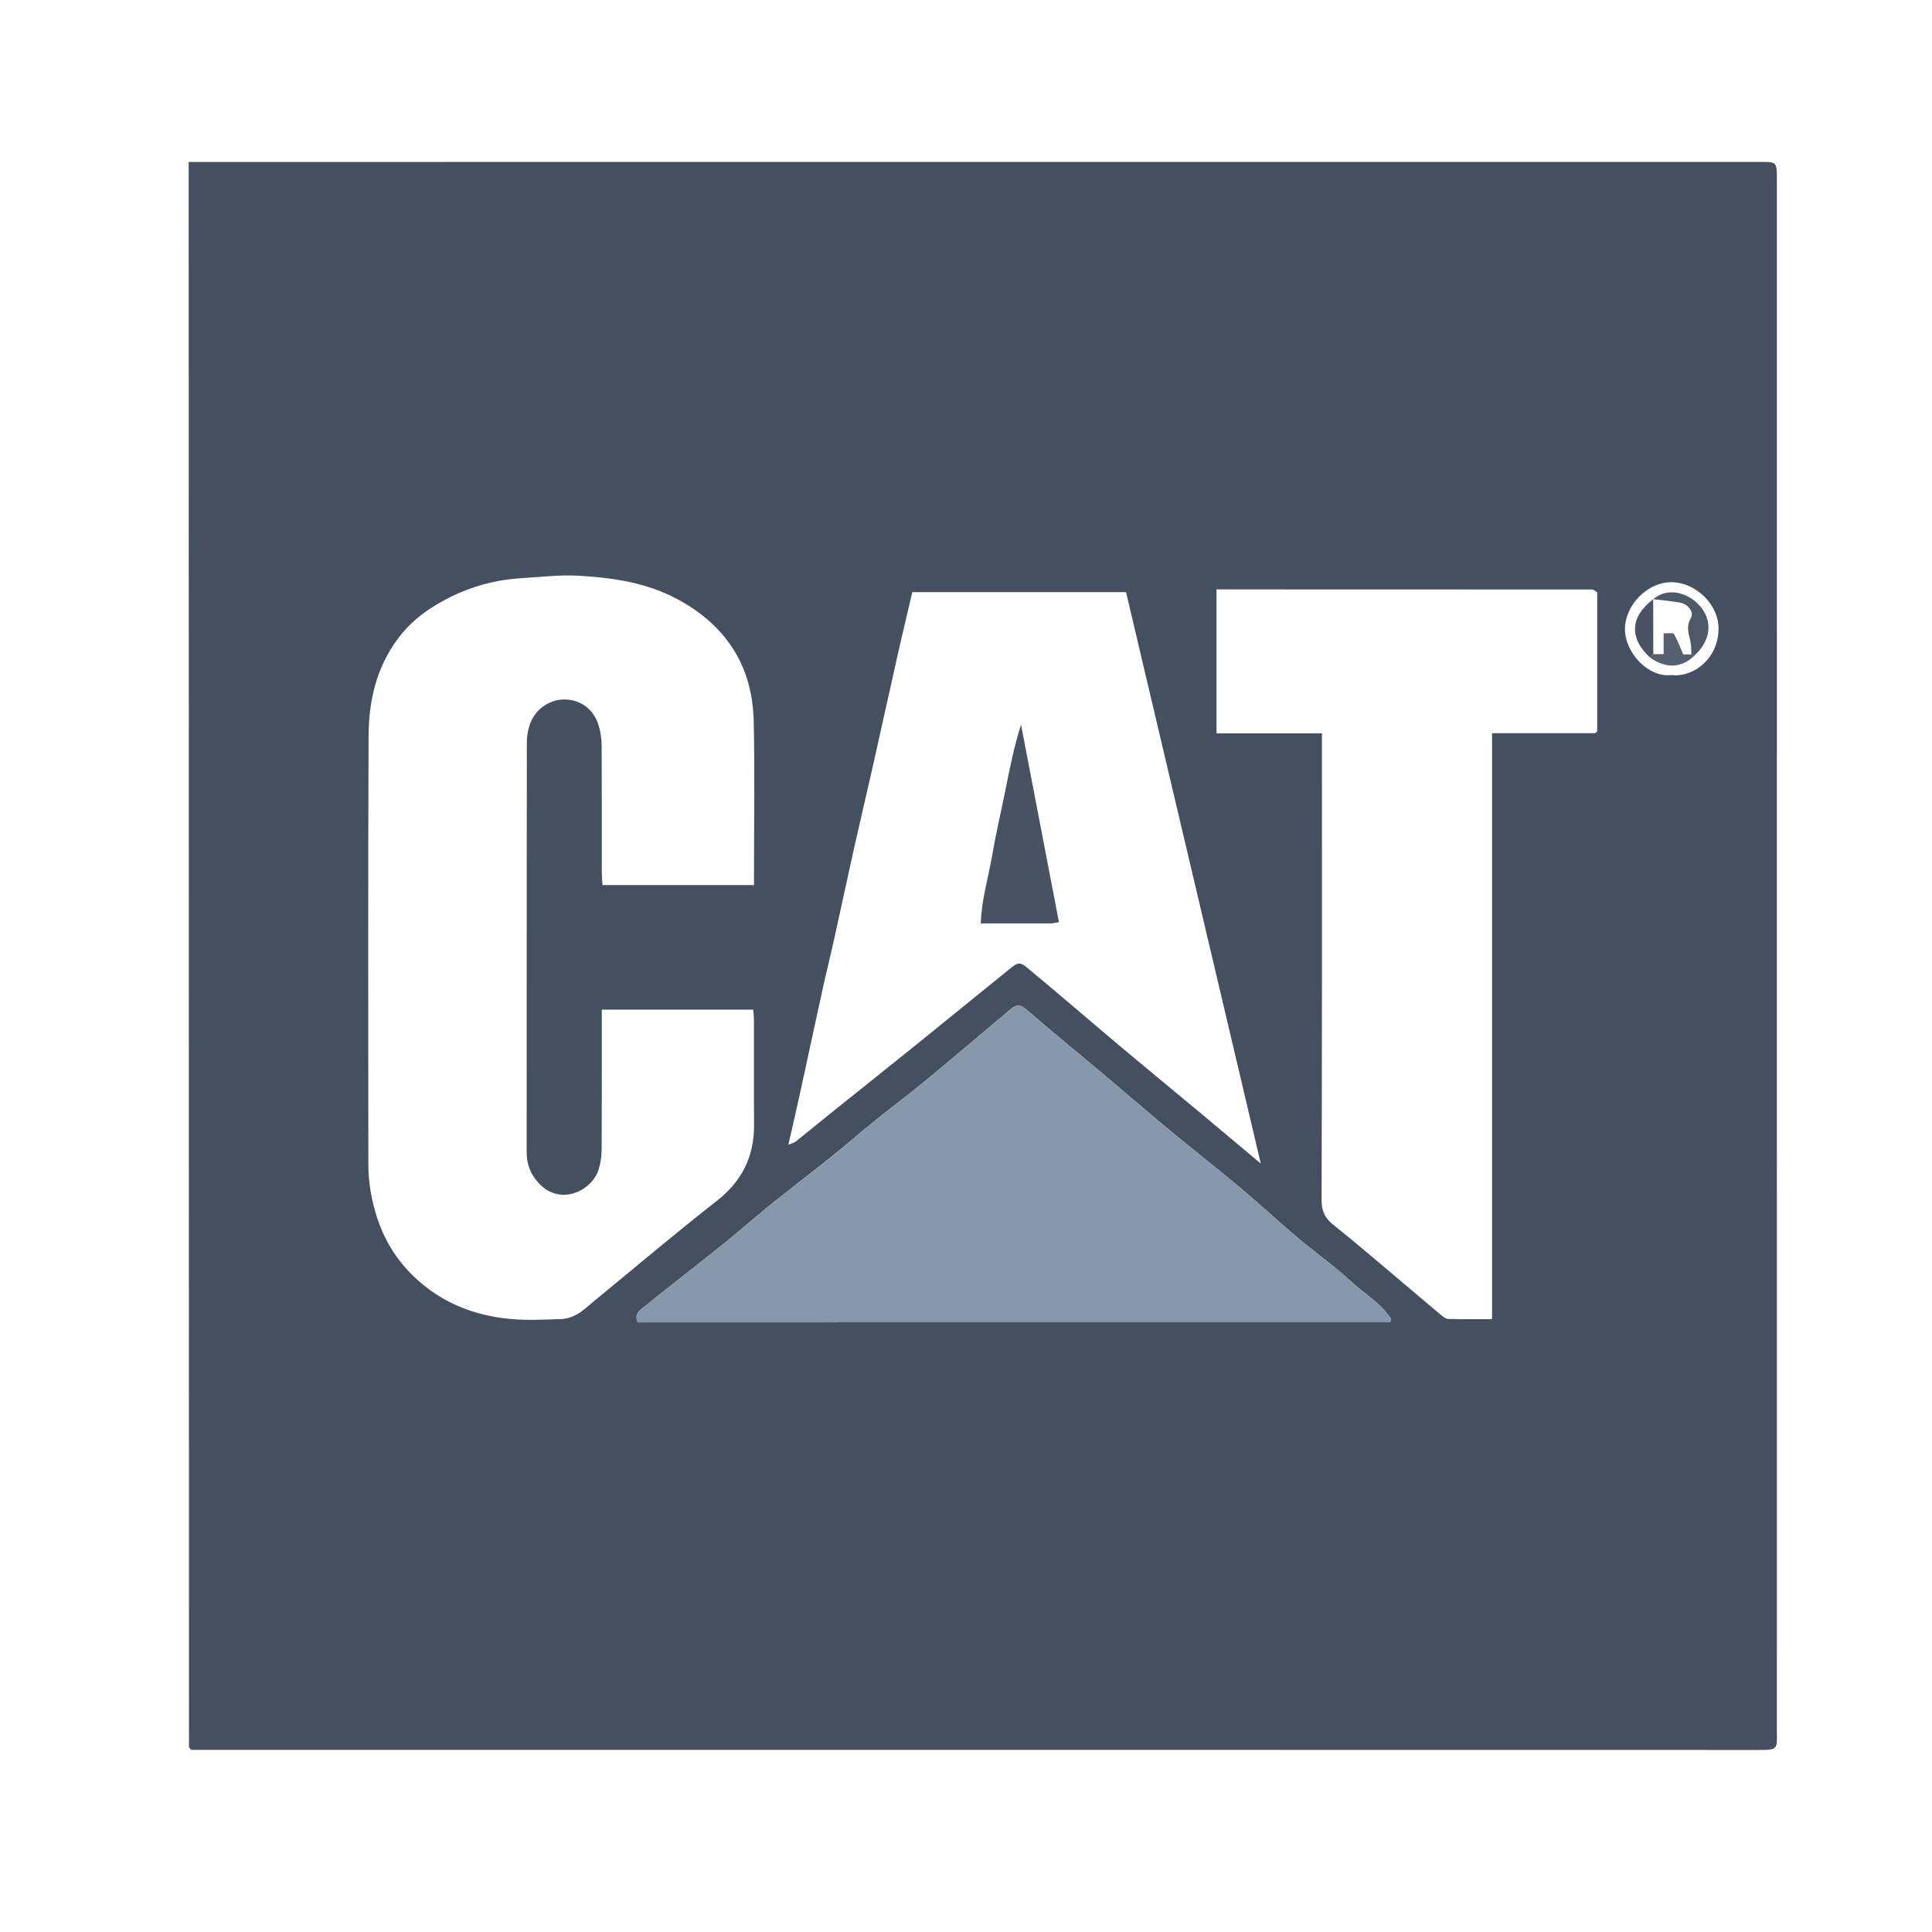
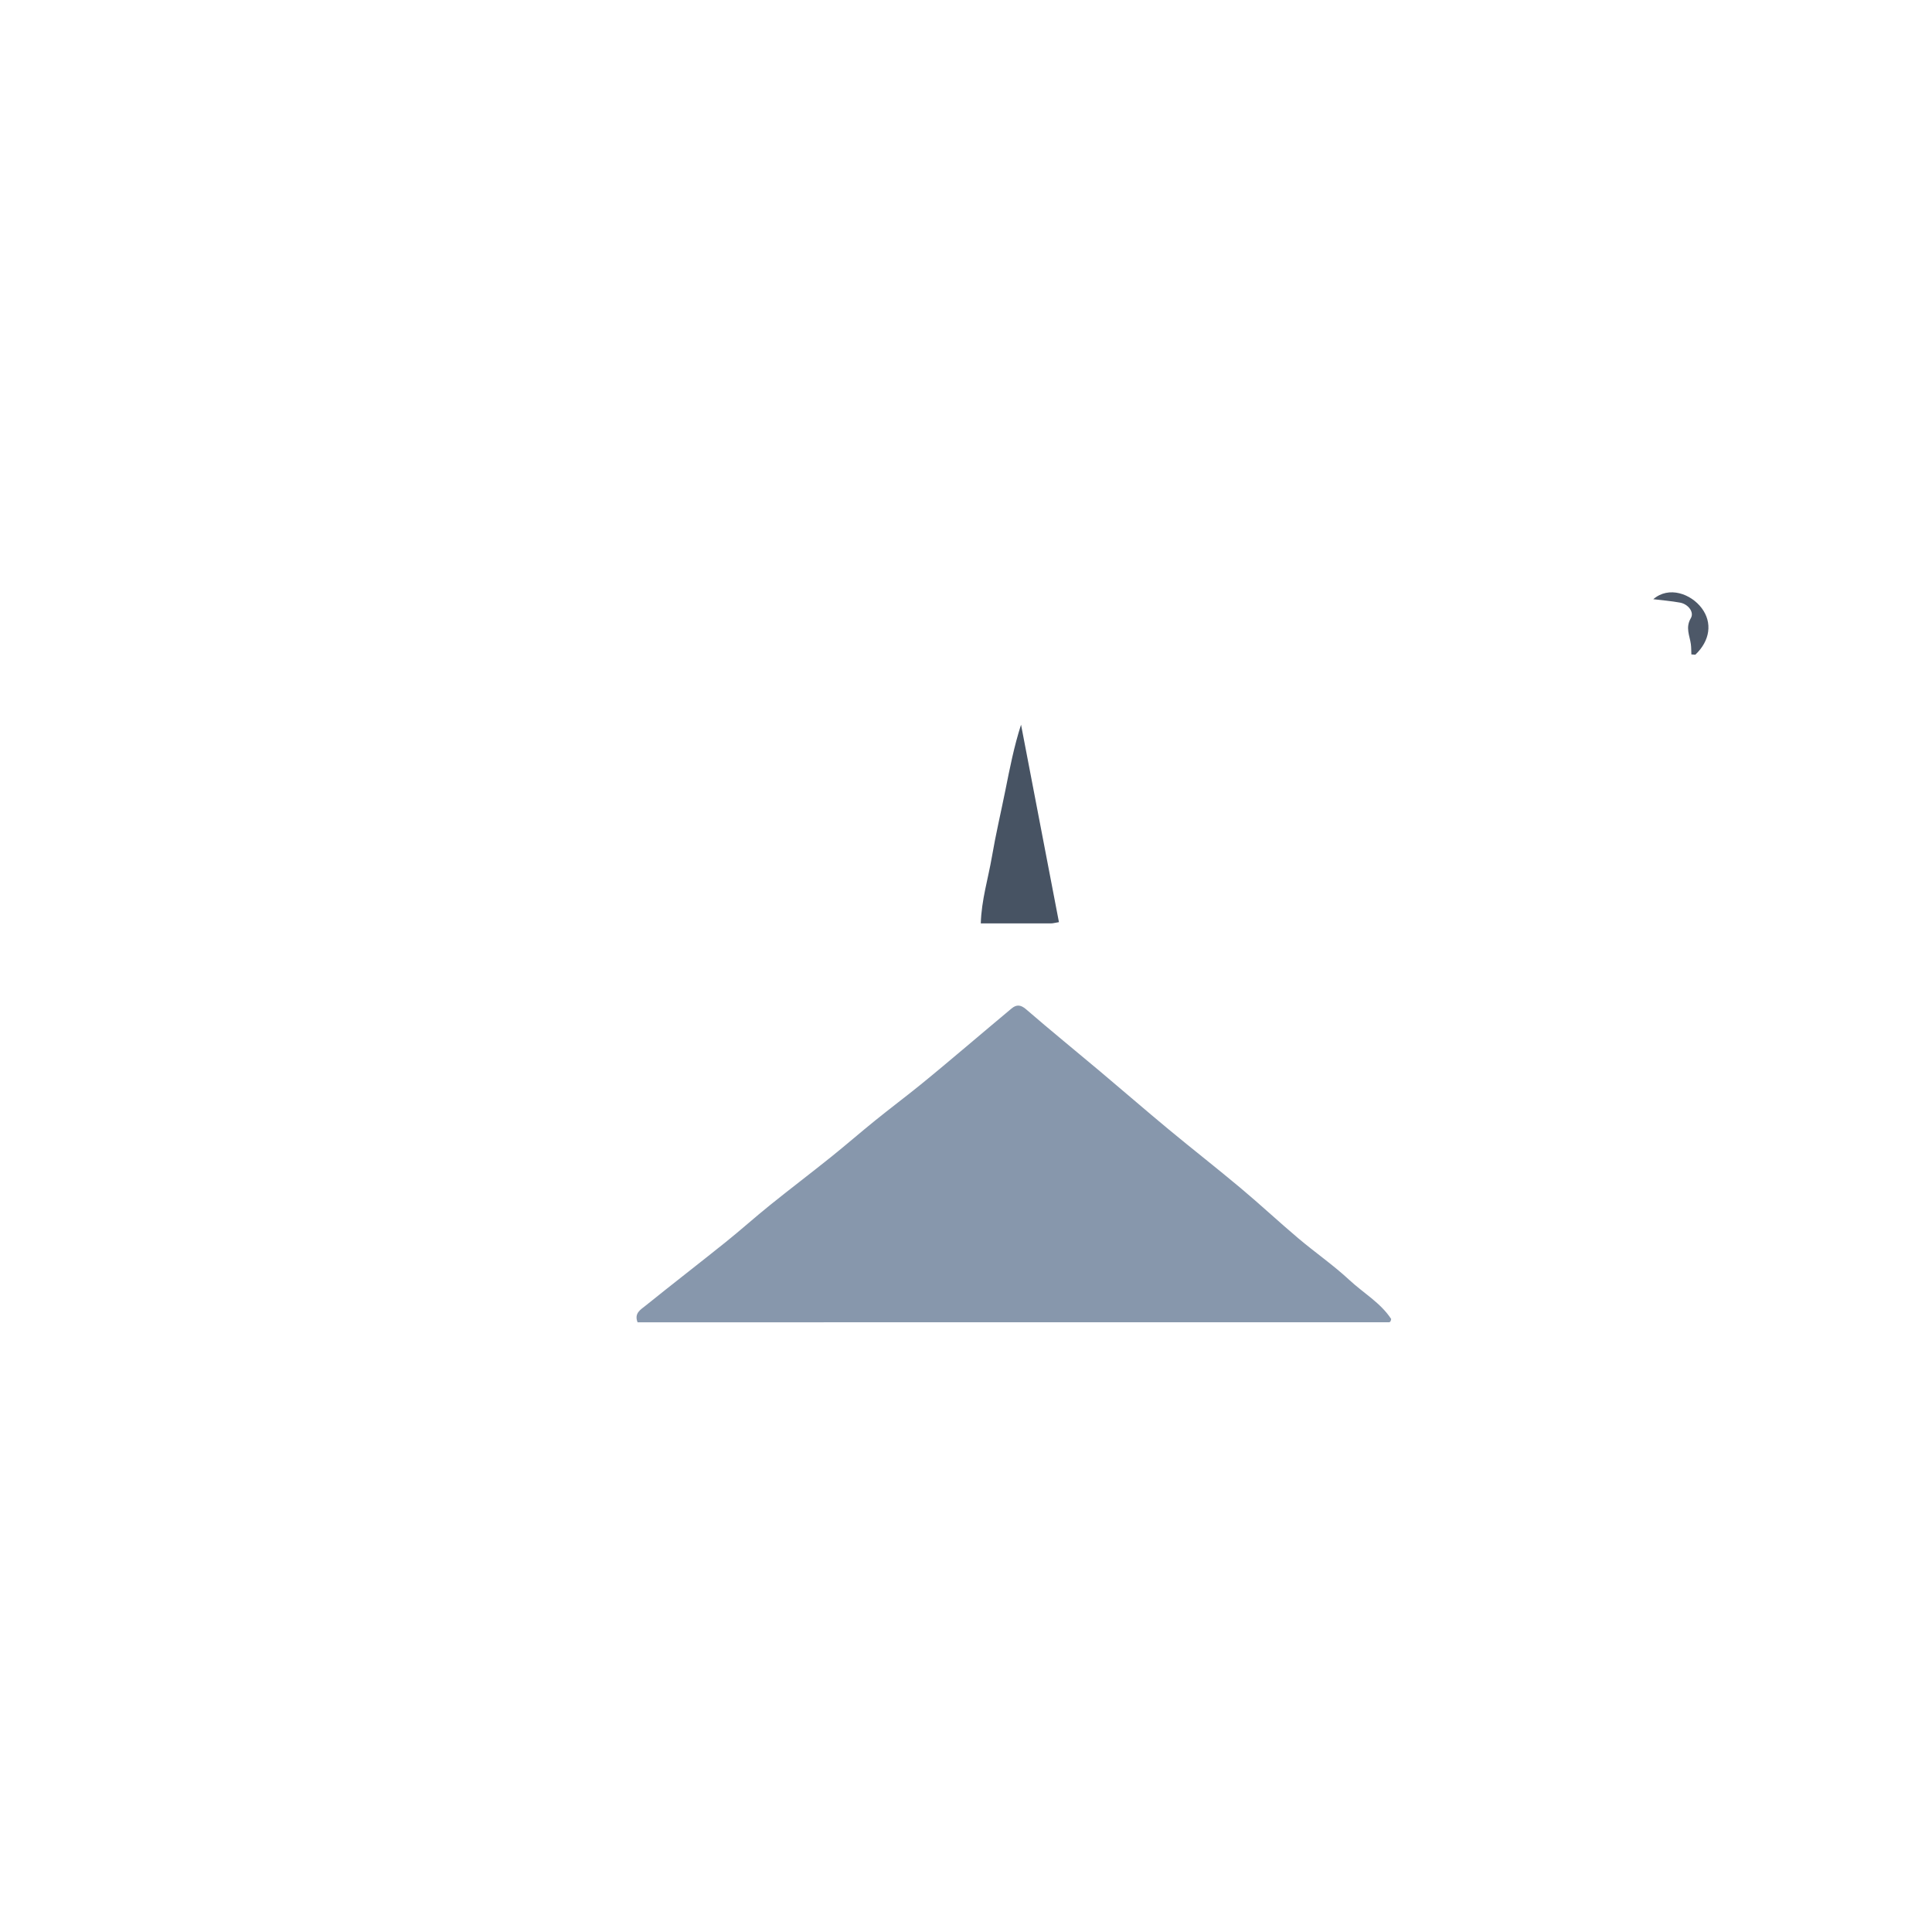
<svg xmlns="http://www.w3.org/2000/svg" version="1.1" id="Layer_1" x="0px" y="0px" width="1000px" height="1000px" viewBox="0 0 1000 1000" enable-background="new 0 0 1000 1000" xml:space="preserve">
  <g>
-     <path fill-rule="evenodd" clip-rule="evenodd" fill="#445060" d="M97.658,83.832c3.84,0,6.493,0,9.146,0   c267.555,0,535.1,0.004,802.658-0.029c10.561,0,10.264-0.475,10.264,10.075c-0.037,267.256-0.03,534.513-0.03,801.765   c0,0.297-0.007,0.595,0,0.893c0.27,8.95,0.226,9.24-9.306,9.24c-250.311-0.059-500.617-0.044-750.929-0.044   c-20.196,0-40.39,0-60.475,0c-0.362-0.413-0.577-0.624-0.75-0.863c-0.168-0.226-0.417-0.479-0.417-0.727   c-0.065-271.411-0.113-542.822-0.16-814.234C97.658,88.17,97.658,86.431,97.658,83.832z M390.265,458.095c0-1.736,0-3.137,0-4.533   c-0.004-26.74,0.439-53.495-0.142-80.23c-0.622-28.66-14.313-49.692-39.56-63.24c-15.866-8.514-33.254-11.066-50.802-12.091   c-9.952-0.583-20.023,0.664-30.029,1.272c-16.106,0.981-31.048,5.846-44.771,14.264c-7.301,4.474-13.692,9.9-18.948,16.945   c-11.25,15.075-15.167,32.354-15.242,50.443c-0.309,73.986-0.142,147.979-0.116,221.966c0.004,9.146,1.596,18.11,4.34,26.776   c4.74,14.983,13.402,27.22,25.971,36.86c12.764,9.783,27.329,14.632,42.984,16.143c8.834,0.849,17.819,0.363,26.724,0.058   c2.772-0.102,5.745-1.147,8.172-2.548c3.026-1.735,5.614-4.262,8.347-6.497c21.228-17.398,42.162-35.182,63.779-52.086   c13.167-10.293,19.452-23.09,19.324-39.545c-0.136-17.826-0.019-35.653-0.046-53.487c-0.004-1.976-0.232-3.951-0.36-5.976   c-26.297,0-52.005,0-78.415,0c0,2.919,0,5.533,0,8.137c0,21.392,0.07,42.789-0.065,64.181c-0.022,3.47-0.521,7.062-1.542,10.365   c-3.412,11.032-19.817,19.3-31.089,7.049c-4.283-4.653-6.184-9.786-6.18-15.947c0.024-70.721-0.004-141.439,0.083-212.16   c0.007-3.157,0.581-6.468,1.632-9.443c2.781-7.847,10.345-12.924,18.205-12.722c8.309,0.218,14.898,5.183,17.414,13.665   c0.983,3.317,1.459,6.903,1.477,10.365c0.131,21.692,0.058,43.384,0.08,65.077c0.003,2.276,0.203,4.548,0.319,6.94   C338.107,458.095,363.814,458.095,390.265,458.095z M684.22,379.582c0,4.105,0,7.042,0,9.974c0,77.27,0.089,154.541-0.173,231.809   c-0.022,5.828,2.068,9.406,6.205,12.701c6.229,4.965,12.354,10.061,18.45,15.187c12.441,10.474,24.818,21.019,37.259,31.479   c1.067,0.9,2.462,1.931,3.73,1.959c7.311,0.189,14.635,0.096,22.581,0.096c0-101.627,0-202.23,0-303.284   c18.17,0,35.671,0,53.163-0.018c0.245,0,0.508-0.247,0.725-0.421c0.226-0.186,0.423-0.418,0.545-0.549c0-24.068,0-48.058,0-71.934   c-1.089-0.633-1.851-1.457-2.612-1.457c-64.71-0.057-129.412-0.054-194.429-0.054c0,25.064,0,49.536,0,74.513   C647.847,379.582,665.587,379.582,684.22,379.582z M472.224,306.48c-2.433,10.352-4.83,20.233-7.071,30.156   c-4.616,20.496-9.116,41.015-13.725,61.508c-3.071,13.651-6.322,27.26-9.371,40.914c-3.619,16.226-7.077,32.485-10.675,48.712   c-1.701,7.68-3.643,15.308-5.33,22.995c-4.192,19.097-8.275,38.217-12.453,57.321c-1.709,7.809-3.542,15.584-5.561,24.432   c1.92-0.807,3.008-1.002,3.772-1.612c6.687-5.341,13.293-10.793,19.968-16.15c14.013-11.25,28.086-22.428,42.073-33.708   c16.528-13.341,32.968-26.776,49.497-40.126c3.637-2.939,4.863-2.917,8.492,0.096c7.955,6.598,15.824,13.298,23.714,19.969   c8.797,7.447,17.537,14.959,26.377,22.349c12.898,10.785,25.877,21.469,38.798,32.227c10.073,8.399,20.112,16.848,31.851,26.684   c-23.569-99.943-46.665-197.876-69.748-295.765C545.661,306.48,509.479,306.48,472.224,306.48z M330.003,684.418   c130.016,0,259.53,0.008,389.044-0.02c0.24,0,0.537-0.292,0.697-0.524c0.151-0.225,0.158-0.536,0.326-1.169   c-5.466-8.369-14.387-13.429-21.639-20.179c-8.311-7.714-17.732-14.233-26.421-21.572c-10.088-8.521-19.758-17.543-29.883-26.028   c-12.288-10.3-24.947-20.173-37.303-30.414c-11.939-9.899-23.654-20.069-35.529-30.05c-12.717-10.691-25.615-21.165-38.181-32.039   c-2.854-2.476-5.021-2.52-7.541-0.428c-7.883,6.547-15.671,13.21-23.518,19.793c-7.854,6.591-15.667,13.225-23.633,19.678   c-7.683,6.229-15.603,12.165-23.296,18.379c-7.743,6.25-15.247,12.805-23.009,19.025c-10.446,8.384-21.111,16.477-31.543,24.875   c-7.748,6.234-15.152,12.897-22.911,19.125c-13.86,11.121-27.932,21.979-41.766,33.137   C331.582,677.871,328.157,679.723,330.003,684.418z M865.198,349.404c11.082,1.342,24.382-8.299,24.3-24.239   c-0.064-12.255-11.445-23.329-23.632-23.801c-13.095-0.501-24.831,12.012-24.789,24.217   C841.121,338.18,853.402,350.874,865.198,349.404z" />
    <path fill-rule="evenodd" clip-rule="evenodd" fill="#8797AC" d="M330.003,684.418c-1.846-4.695,1.579-6.547,3.895-8.411   c13.834-11.158,27.906-22.016,41.766-33.137c7.759-6.228,15.164-12.891,22.911-19.125c10.432-8.398,21.097-16.491,31.543-24.875   c7.762-6.221,15.267-12.775,23.009-19.025c7.694-6.214,15.613-12.15,23.296-18.379c7.966-6.453,15.78-13.087,23.633-19.678   c7.847-6.583,15.635-13.246,23.518-19.793c2.52-2.092,4.688-2.048,7.541,0.428c12.565,10.874,25.464,21.348,38.181,32.039   c11.875,9.98,23.59,20.15,35.529,30.05c12.355,10.241,25.015,20.114,37.303,30.414c10.125,8.485,19.795,17.508,29.883,26.028   c8.688,7.339,18.11,13.858,26.421,21.572c7.252,6.75,16.173,11.81,21.639,20.179c-0.168,0.633-0.175,0.944-0.326,1.169   c-0.16,0.232-0.457,0.524-0.697,0.524C589.533,684.426,460.019,684.418,330.003,684.418z" />
    <path fill-rule="evenodd" clip-rule="evenodd" fill="#475363" d="M548.108,477.308c-2.287,0.376-3.122,0.631-3.963,0.631   c-11.831,0.026-23.664,0.019-36.489,0.019c0.334-12.097,3.832-23.242,5.771-34.581c1.965-11.497,4.645-22.873,6.952-34.311   c2.28-11.357,4.485-22.731,8.114-33.962C534.992,408.95,541.487,442.792,548.108,477.308z" />
    <path fill-rule="evenodd" clip-rule="evenodd" fill="#4D5868" d="M855.717,310.165c8.109-7.034,19.569-2.763,25.094,4.624   c5.619,7.504,4.355,16.803-3.309,24.093c-0.683-0.05-1.365-0.105-2.048-0.155c-0.081-1.78-0.029-3.576-0.269-5.332   c-0.596-4.446-2.911-8.493-0.016-13.42c1.874-3.198-1.451-7.305-5.545-8.058c-4.602-0.841-9.282-1.205-13.936-1.778   L855.717,310.165z" />
-     <path fill-rule="evenodd" clip-rule="evenodd" fill="#485464" d="M854.106,340.396c-10.982-10.053-10.387-21.19,1.61-30.231   l-0.027-0.025c0.021,9.483,0.035,18.97,0.057,28.453C855.202,339.194,854.651,339.797,854.106,340.396z" />
-     <path fill-rule="evenodd" clip-rule="evenodd" fill="#56616F" d="M854.106,340.396c0.545-0.599,1.096-1.202,1.64-1.804   c1.604,0,3.217,0,5.343,0c0-3.902,0-7.004,0-10.789c2.191,0.1,4.849-0.43,5.313,0.351c1.953,3.281,3.252,6.947,4.834,10.573   c1.301,0,2.759,0,4.218,0c0.683,0.05,1.365,0.105,2.048,0.155C870.831,345.797,862.483,346.337,854.106,340.396z" />
  </g>
</svg>